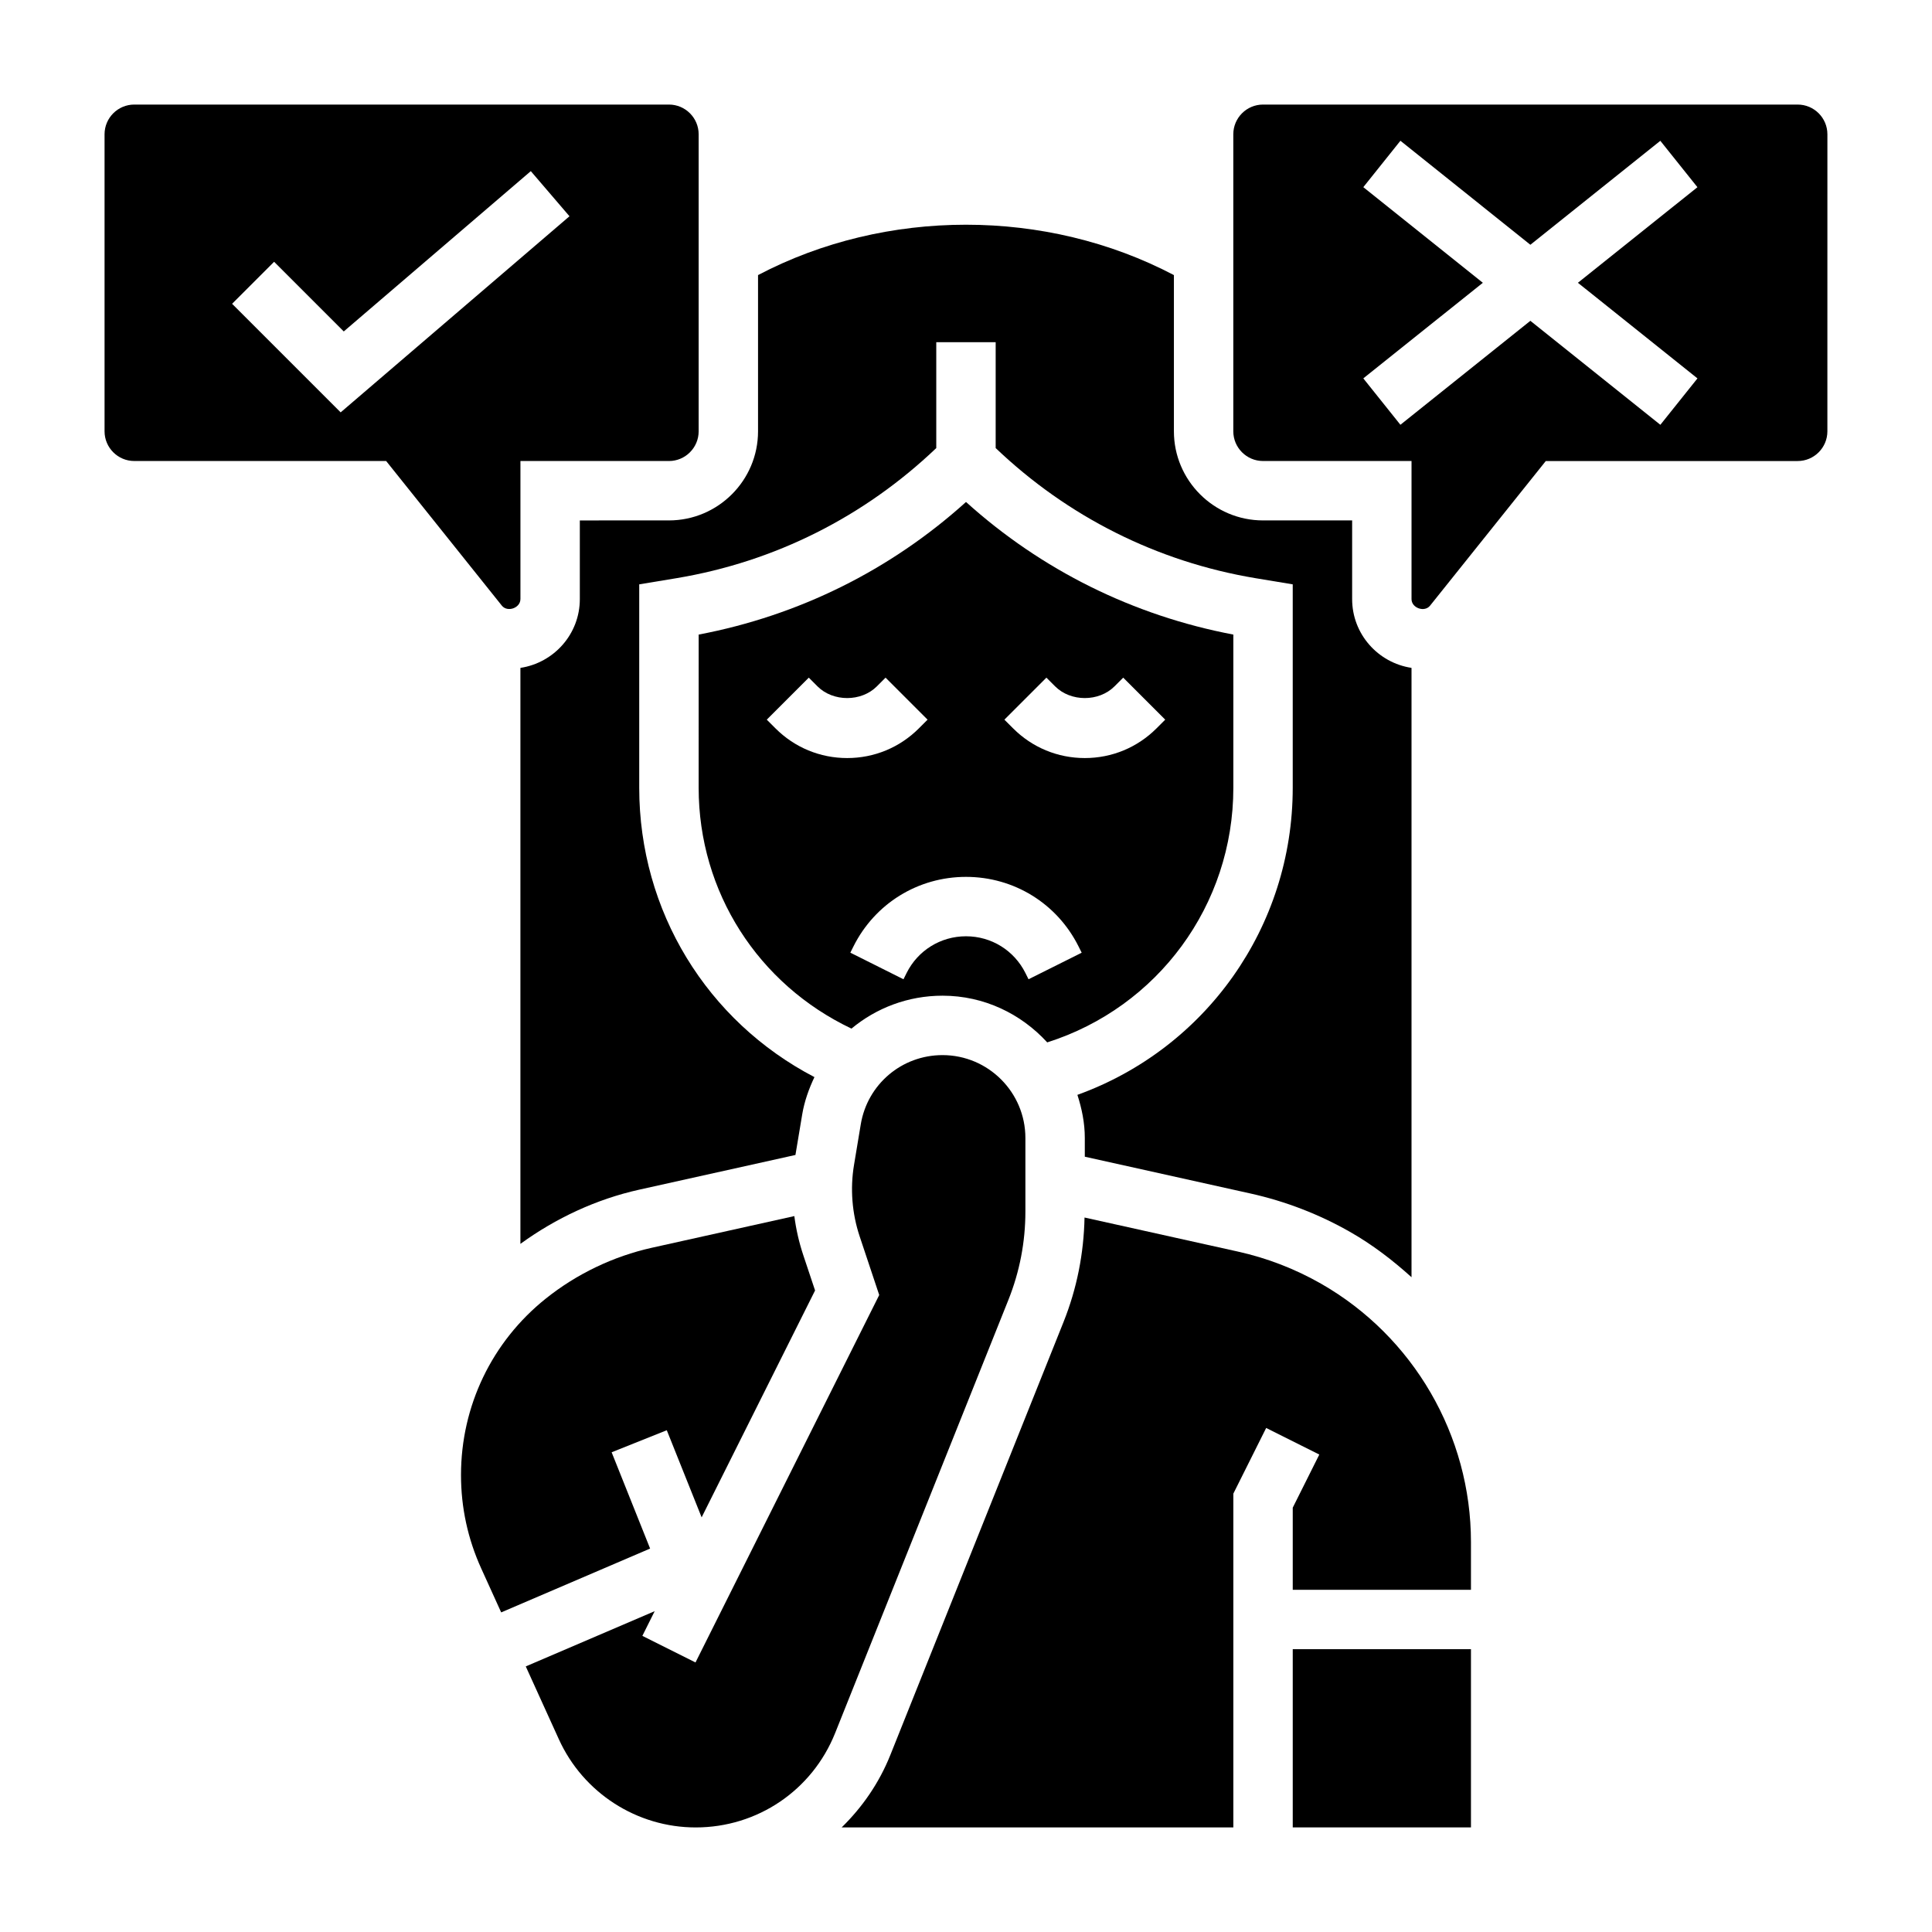
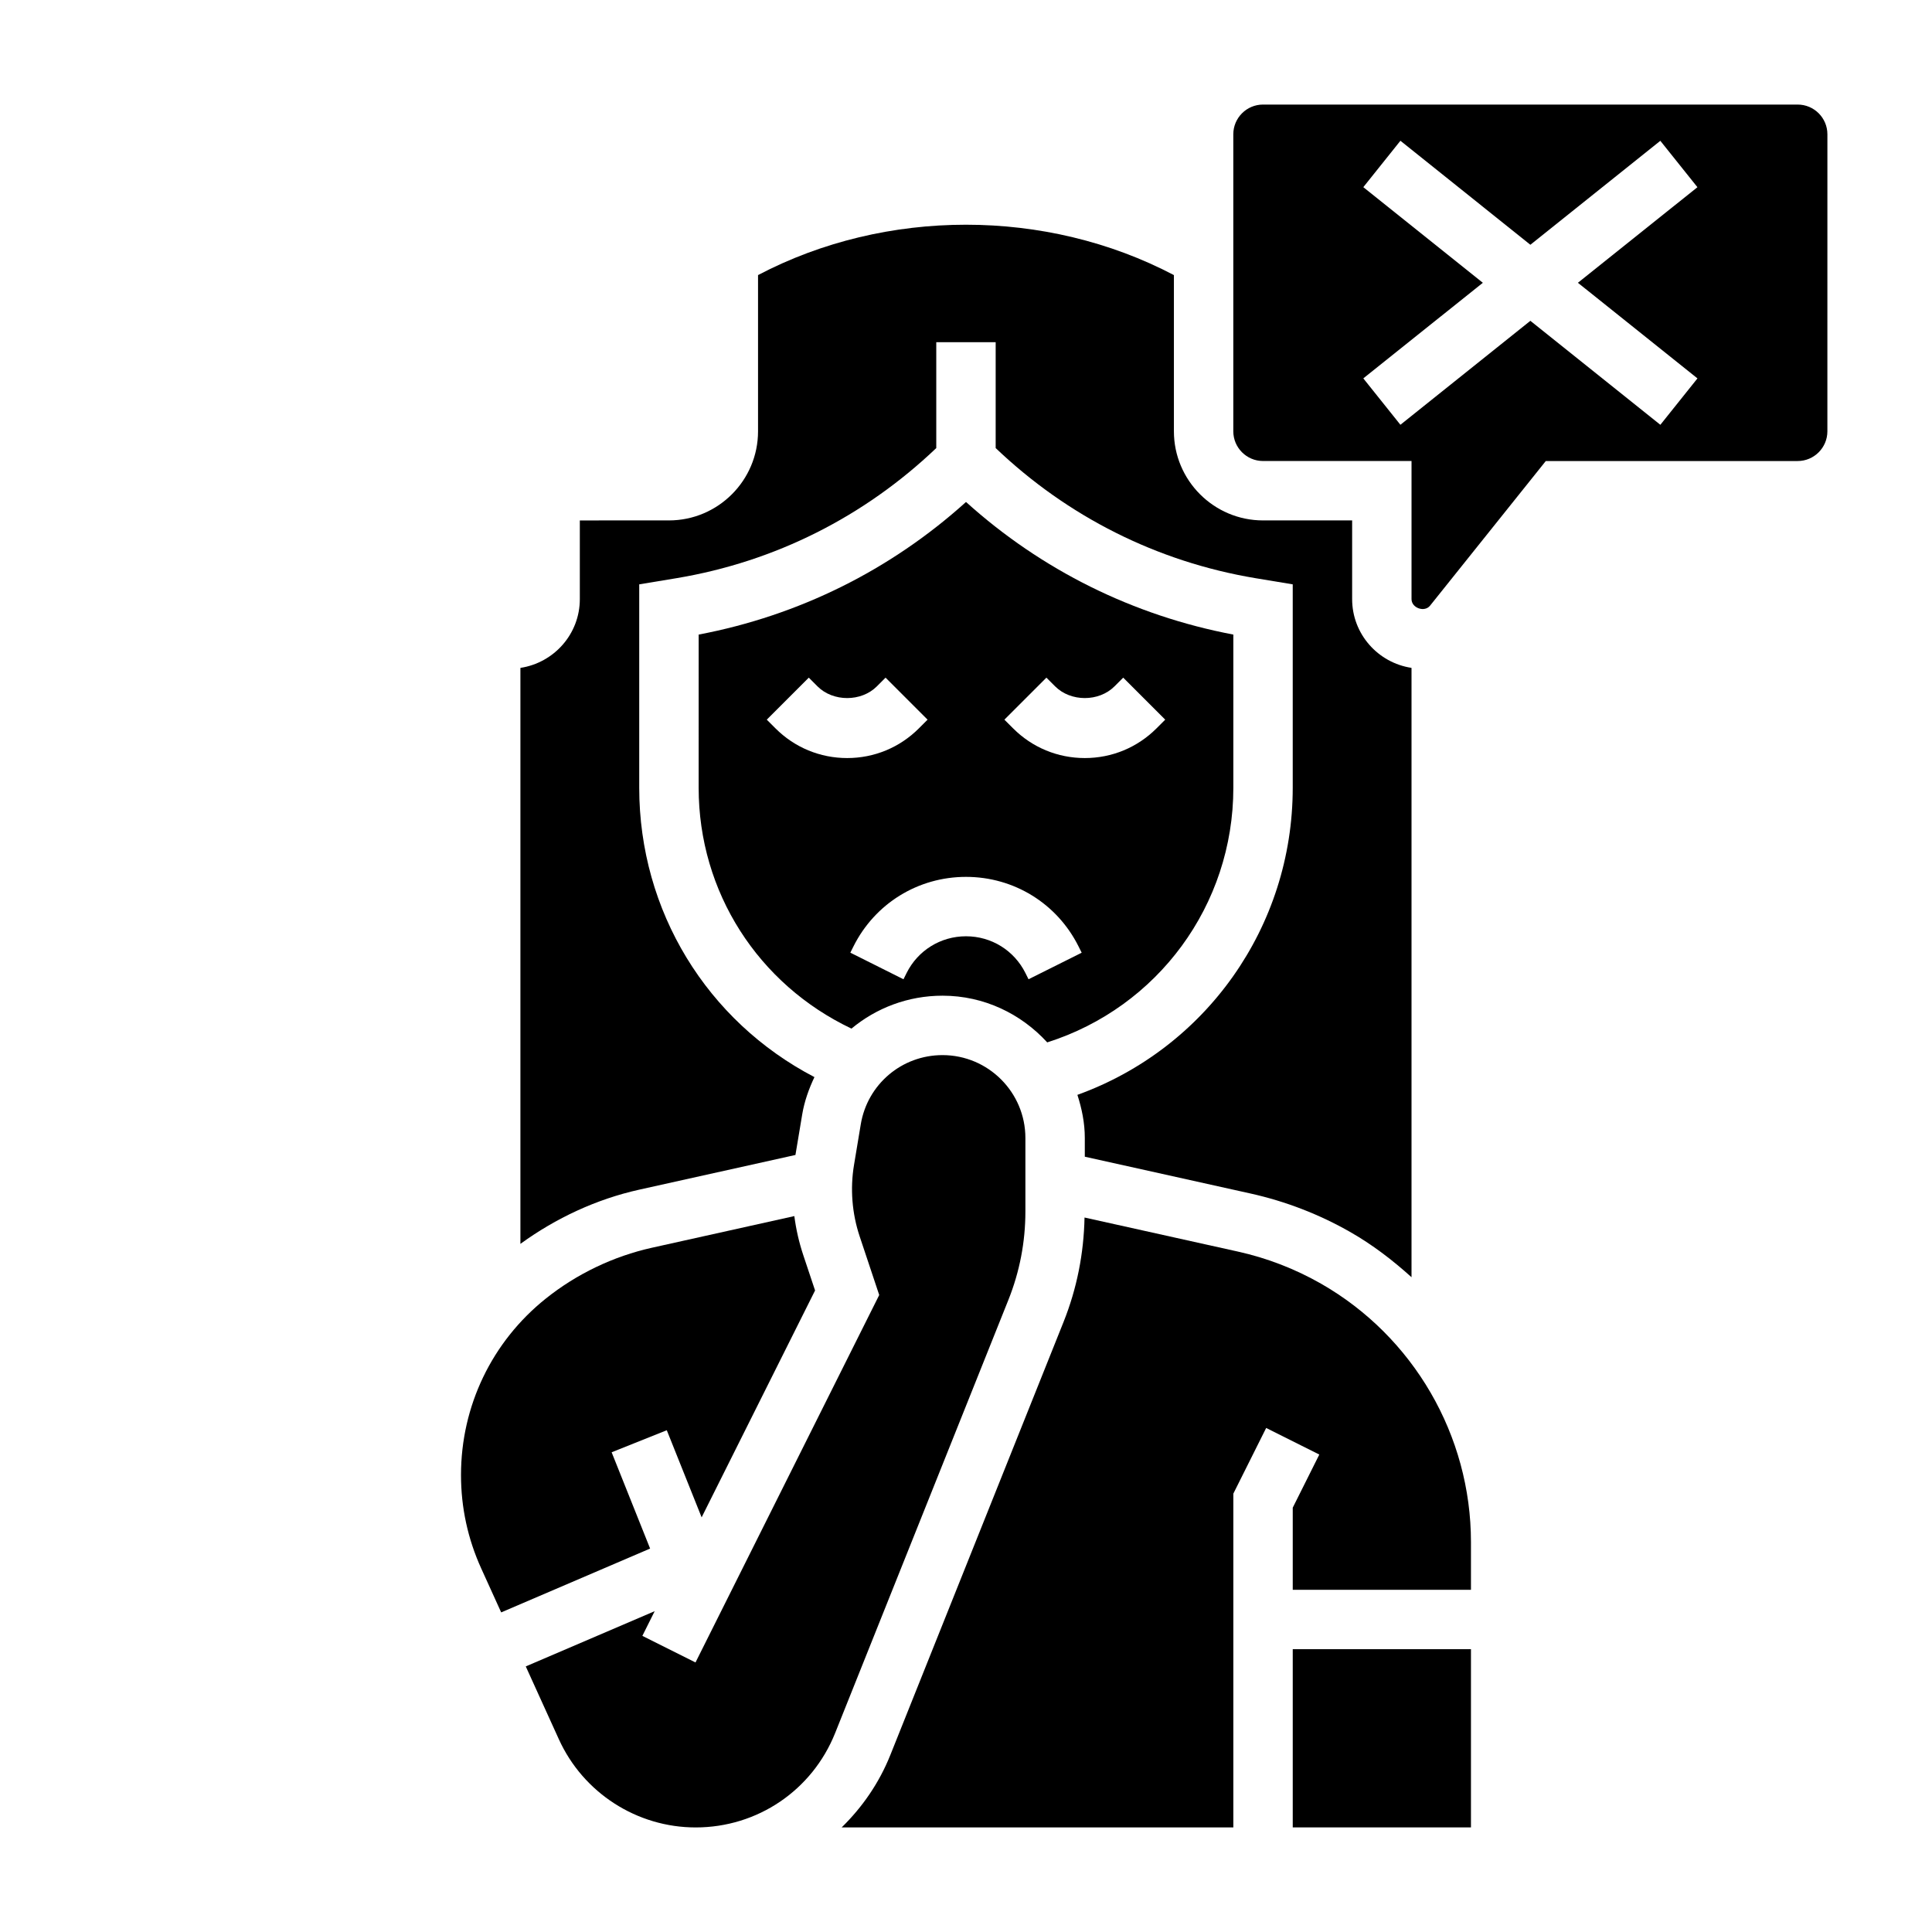
<svg xmlns="http://www.w3.org/2000/svg" fill="#000000" width="800px" height="800px" version="1.1" viewBox="144 144 512 512">
  <g>
-     <path d="m281.92 302.77v-36.594h39.359c4.336 0 7.871-3.535 7.871-7.871v-78.723c0-4.336-3.535-7.871-7.871-7.871h-141.7c-4.336 0-7.871 3.535-7.871 7.871v78.719c0 4.336 3.535 7.871 7.871 7.871h66.754l30.66 38.328c1.473 1.836 4.922 0.641 4.922-1.73zm-47.641-49.488-28.773-28.773 11.133-11.133 18.461 18.461 49.57-42.484 10.25 11.957z" />
    <path d="m415.74 465.08v-19.5c0-12.105-9.848-21.965-21.965-21.965-10.785 0-19.895 7.715-21.664 18.352l-1.785 10.73c-1.055 6.312-0.535 12.855 1.48 18.918l5.195 15.578-48.688 97.375-14.082-7.047 3.266-6.543-34.164 14.641 8.777 19.316c6.453 14.199 20.68 23.355 36.25 23.355 16.367 0 30.875-9.816 36.961-25.016l45.918-114.8c2.988-7.477 4.5-15.348 4.5-23.391z" />
    <path d="m297.66 281.92v20.852c0 9.25-6.848 16.871-15.734 18.223-0.004 0.098-0.012 0.191-0.012 0.285v152.36c9.383-6.824 20.137-11.84 31.457-14.359l41.43-9.203 1.785-10.699c0.59-3.543 1.777-6.824 3.25-9.934-28.461-14.828-46.434-43.98-46.434-76.68v-53.906l9.887-1.637c26.062-4.344 49.766-16.289 68.832-34.48v-28.055h15.742v28.055c19.066 18.184 42.77 30.125 68.84 34.48l9.883 1.637v53.906c0 36.895-23.059 69.109-57.062 81.383 1.164 3.629 1.961 7.414 1.961 11.43v4.961l43.988 9.77c9.273 2.07 18.16 5.504 26.41 10.219 5.91 3.379 11.234 7.484 16.184 11.949v-161.2c0-0.094-0.008-0.188-0.008-0.285-8.879-1.344-15.727-8.965-15.727-18.223v-20.852h-23.617c-13.02 0-23.617-10.598-23.617-23.617v-41.398c-33.852-17.797-76.359-17.797-110.21 0v41.398c0 13.02-10.598 23.617-23.617 23.617z" />
    <path d="m470.85 312.17c-26.559-5.039-50.844-17.098-70.848-35.141-20.004 18.043-44.297 30.102-70.848 35.141l-0.004 40.594c0 27.68 15.816 52.113 40.5 63.828 6.578-5.473 15-8.723 24.133-8.723 11.012 0 20.836 4.824 27.742 12.375 29.266-9.281 49.324-36.348 49.324-67.48zm-121.34 24.852-2.305-2.305 11.133-11.133 2.301 2.305c4.141 4.141 11.602 4.141 15.742 0l2.305-2.305 11.133 11.133-2.305 2.305c-5.078 5.078-11.824 7.871-19.004 7.871-7.176 0-13.93-2.793-19-7.871zm67.062 66.492-0.828-1.66c-3-5.996-9.027-9.73-15.742-9.73s-12.746 3.731-15.742 9.73l-0.828 1.66-14.082-7.047 0.828-1.66c5.68-11.363 17.109-18.426 29.824-18.426s24.145 7.062 29.828 18.438l0.828 1.66zm33.918-66.492c-5.078 5.078-11.824 7.871-19.004 7.871s-13.934-2.793-19.004-7.871l-2.305-2.305 11.133-11.133 2.305 2.305c4.141 4.141 11.602 4.141 15.742 0l2.305-2.305 11.133 11.133z" />
    <path d="m306.09 528.87 14.617-5.84 9.234 23.082 30.062-60.125-3.133-9.383c-1.117-3.363-1.906-6.816-2.363-10.328l-37.723 8.383c-10.234 2.273-19.973 6.941-28.148 13.484-14.273 11.418-22.465 28.461-22.465 46.75 0 8.605 1.801 16.934 5.367 24.781l5.281 11.629 39.469-16.918z" />
    <path d="m620.41 171.71h-141.7c-4.336 0-7.871 3.535-7.871 7.871v78.719c0 4.336 3.535 7.871 7.871 7.871h39.359v36.598c0 2.371 3.457 3.582 4.922 1.723l30.66-38.316h66.754c4.336 0 7.871-3.535 7.871-7.871l0.004-78.723c0-4.336-3.535-7.871-7.875-7.871zm-26.566 72.57-9.832 12.297-34.449-27.559-34.441 27.551-9.832-12.297 31.68-25.332-31.676-25.34 9.832-12.297 34.438 27.562 34.441-27.551 9.832 12.297-31.676 25.328z" />
    <path d="m486.59 581.05h47.23v47.23h-47.23z" />
    <path d="m494.09 484.19c-6.887-3.93-14.297-6.793-22.027-8.508l-40.652-9.027c-0.188 9.508-2.016 18.805-5.551 27.656l-45.918 114.8c-2.969 7.422-7.445 13.855-12.902 19.176l103.81-0.004v-88.453l8.699-17.406 14.082 7.047-7.039 14.078v21.758h47.23v-12.633c0.004-28.238-15.223-54.477-39.734-68.488z" />
  </g>
</svg>